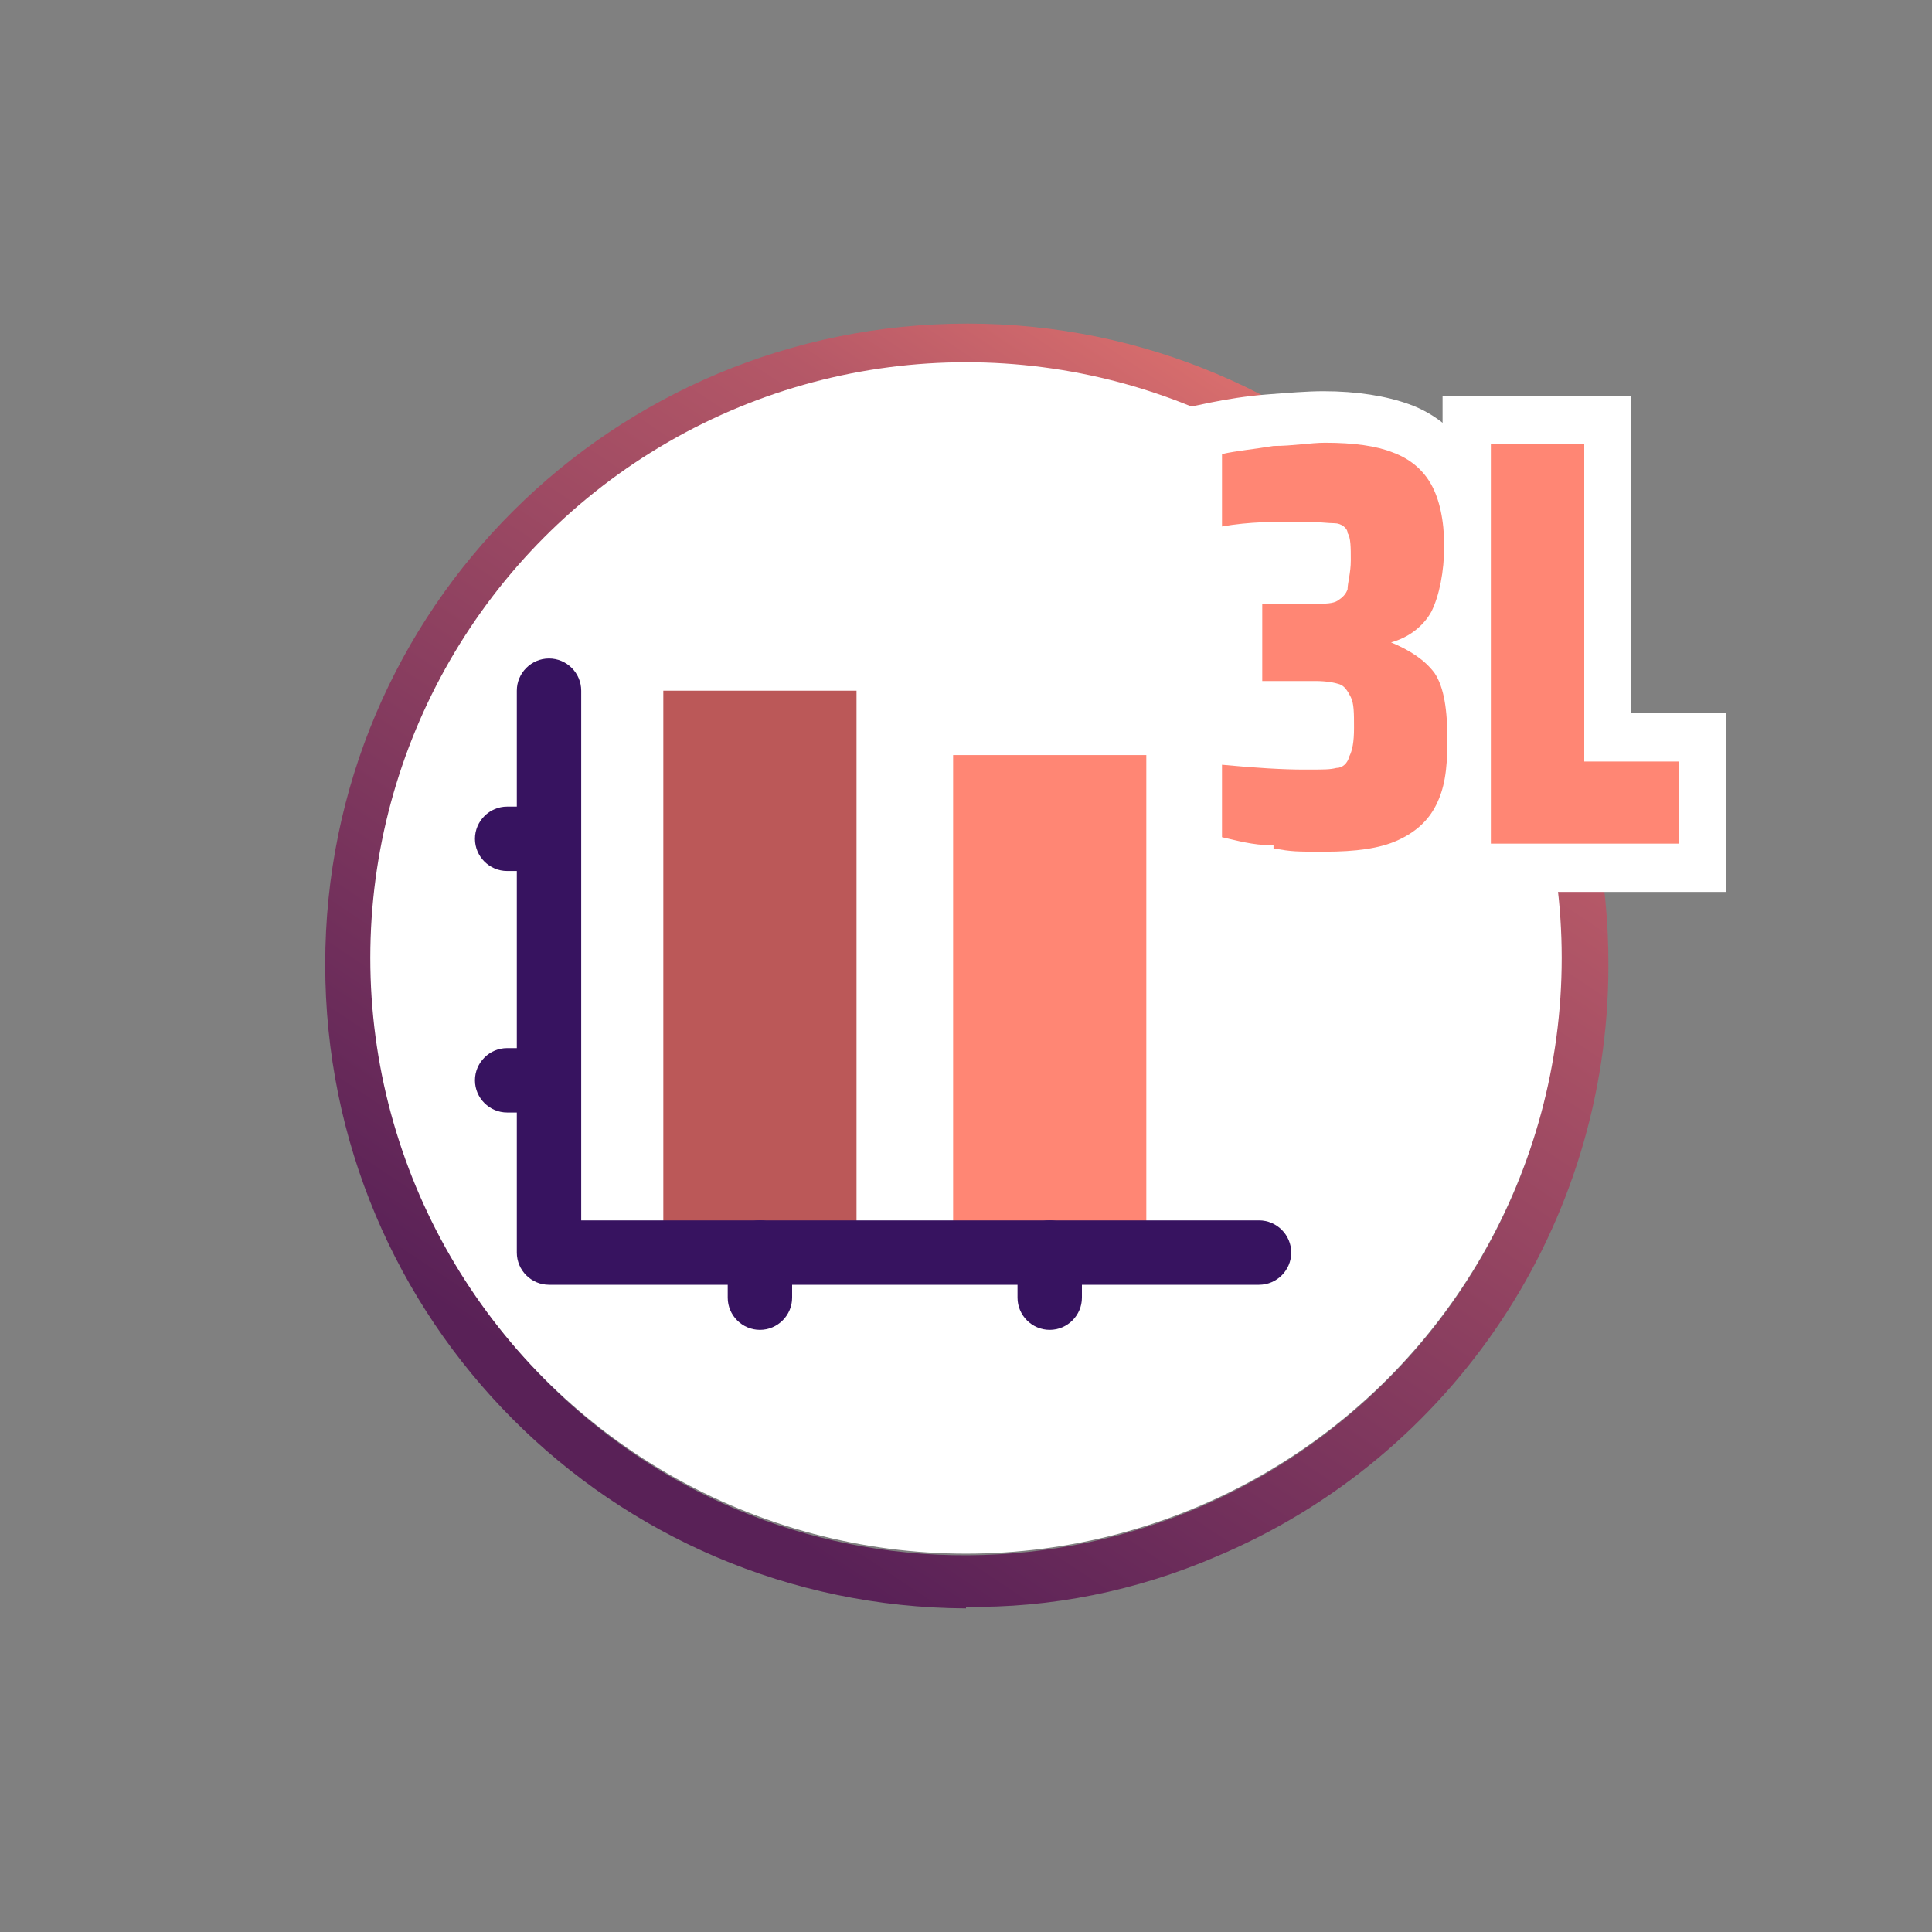
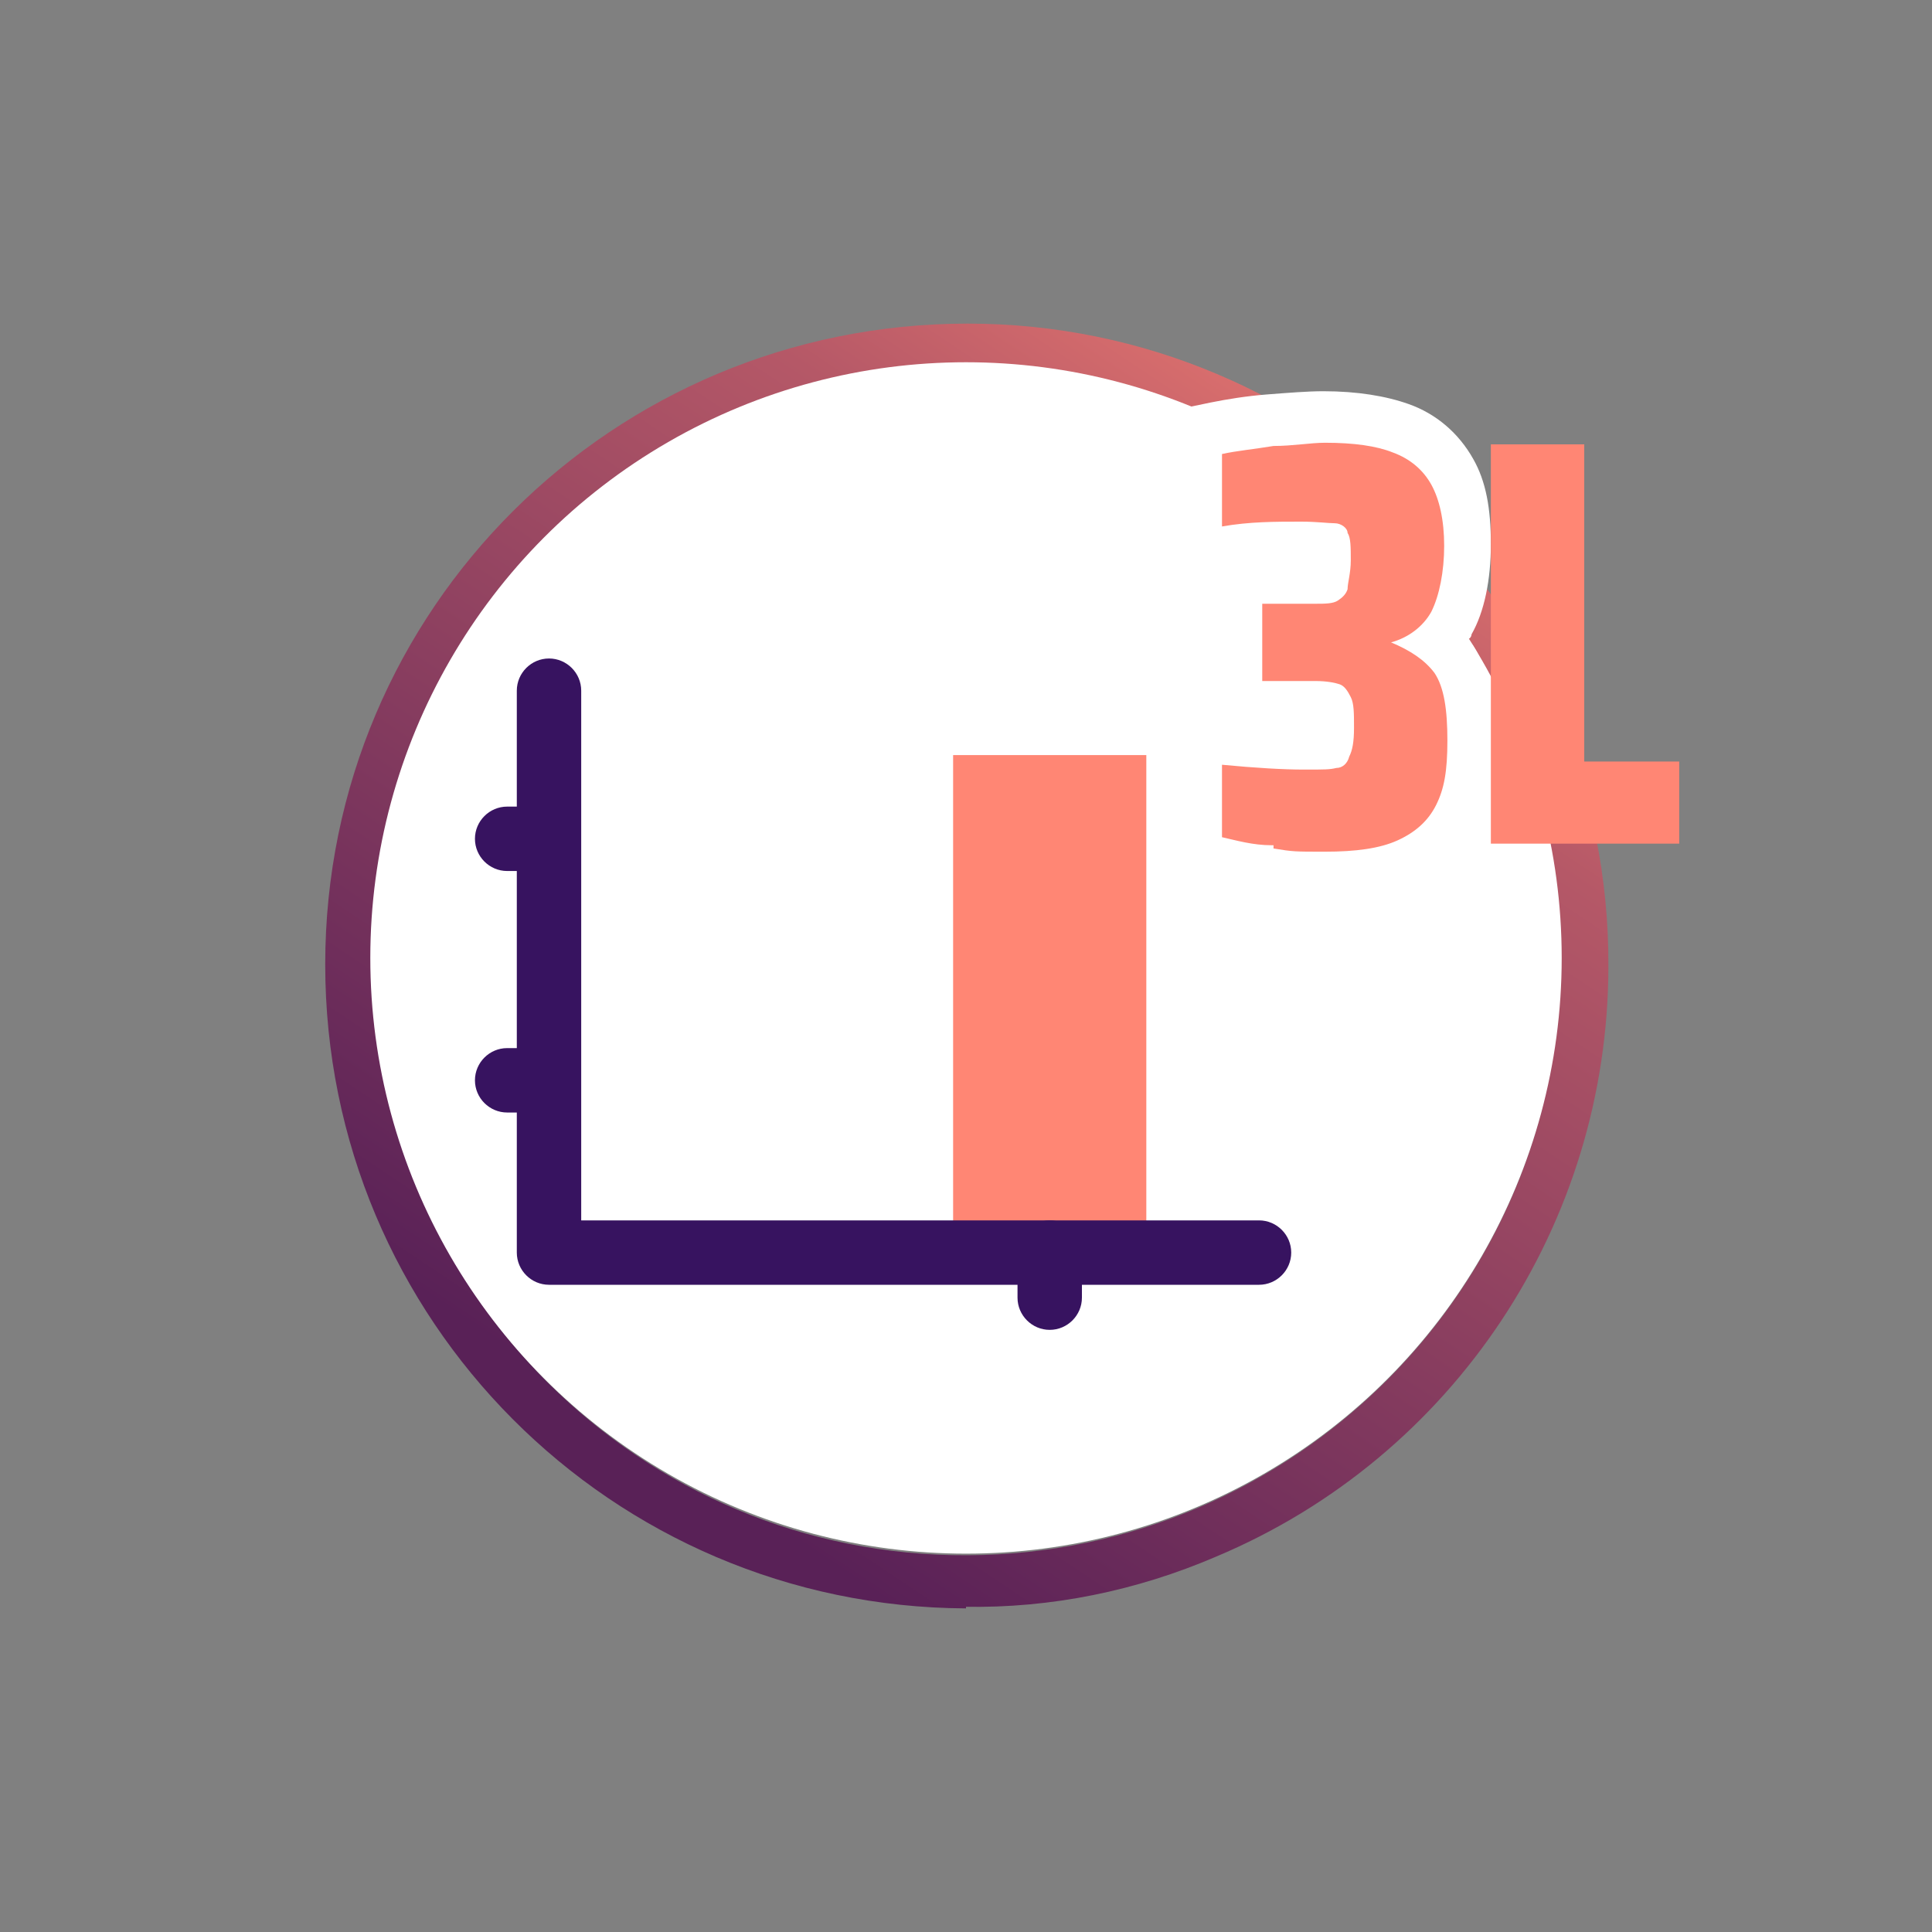
<svg xmlns="http://www.w3.org/2000/svg" id="Layer_1" version="1.1" viewBox="0 0 120 120">
  <rect x="0" y="0" width="120" height="120" fill="#808080" stroke="none" />
  <defs>
    <style>
      .st0 {
        fill: #ff8674;
      }

      .st1 {
        fill: url(#linear-gradient);
      }

      .st2 {
        isolation: isolate;
      }

      .st3 {
        fill: #9e0a76;
      }

      .st4 {
        fill: #bb5858;
      }

      .st5 {
        fill: #fff;
      }

      .st6 {
        fill: #371360;
      }
    </style>
    <linearGradient id="linear-gradient" x1="-487.2" y1="37.7" x2="-486.6" y2="36.8" gradientTransform="translate(38919.7 -2918.8) scale(79.8)" gradientUnits="userSpaceOnUse">
      <stop offset="0" stop-color="#592157" />
      <stop offset=".7" stop-color="#b55867" />
      <stop offset="1" stop-color="#f68072" />
    </linearGradient>
  </defs>
  <g id="_3L_icon">
    <path id="Exclusion_2" class="st1" d="M60,99.9c-22-.1-39.8-17.9-39.8-40S38.1,20.1,60.1,20.1s39.9,17.9,39.8,39.9c0,16-9.6,30.5-24.4,36.7-4.9,2.1-10.2,3.2-15.6,3.1h.1ZM60,22.9c-20.3,0-36.8,16.5-36.8,36.9s16.6,36.9,36.9,36.8c20.3-.1,36.9-16.6,36.8-36.9,0-14.8-8.9-28.2-22.5-33.9-4.6-1.9-9.5-2.9-14.4-2.9Z" />
    <circle id="Ellipse_183" class="st5" cx="60" cy="59.5" r="37" />
    <g id="Group_9773">
      <g id="Group_9771">
        <path class="st6" d="M34,54.1h-2.5c-1.1,0-2-.9-2-2s.9-2,2-2h2.5c1.1,0,2,.9,2,2s-.9,2-2,2Z" />
        <path class="st6" d="M34,69.1h-2.5c-1.1,0-2-.9-2-2s.9-2,2-2h2.5c1.1,0,2,.9,2,2s-.9,2-2,2Z" />
-         <rect class="st4" x="41.2" y="42.9" width="12" height="33" />
        <rect class="st0" x="59.2" y="46.9" width="12" height="30.5" />
        <path class="st6" d="M78.2,79.8h-44.1c-1.1,0-2-.9-2-2v-34.9c0-1.1.9-2,2-2s2,.9,2,2v32.9h42.1c1.1,0,2,.9,2,2s-.9,2-2,2Z" />
-         <path class="st6" d="M47.2,82.6c-1.1,0-2-.9-2-2v-2.8c0-1.1.9-2,2-2s2,.9,2,2v2.8c0,1.1-.9,2-2,2Z" />
        <path class="st6" d="M65.2,82.6c-1.1,0-2-.9-2-2v-2.8c0-1.1.9-2,2-2s2,.9,2,2v2.8c0,1.1-.9,2-2,2Z" />
      </g>
    </g>
    <g id="_3L" class="st2">
      <g class="st2">
-         <path class="st3" d="M79,52.5c-1.2,0-2.2-.3-3.1-.5v-4.5c2.1.2,3.8.3,5.1.3s1.6,0,2-.1c.4,0,.7-.3.8-.7.2-.4.3-.9.3-1.8s0-1.5-.2-1.9-.4-.7-.7-.8-.8-.2-1.5-.2h-3.3v-4.8h3.3c.6,0,1.1,0,1.4-.2s.5-.4.6-.7c0-.4.2-1,.2-1.8s0-1.4-.2-1.7c0-.3-.4-.6-.8-.6s-1.1-.1-2.1-.1c-1.6,0-3.2,0-4.9.3v-4.5c.9-.2,2-.3,3.2-.5,1.2,0,2.3-.2,3.2-.2,1.8,0,3.2.2,4.2.6,1.1.4,1.9,1.1,2.4,2,.5.9.8,2.2.8,3.8s-.3,3.1-.8,4.1c-.5.9-1.4,1.6-2.5,1.9h0c1.2.5,2.1,1.1,2.7,1.9.6.9.8,2.3.8,4.2s-.2,3-.7,4-1.3,1.7-2.4,2.2-2.6.7-4.5.7-2,0-3.2-.2v-.2Z" />
-         <path class="st3" d="M92.6,52.4v-24.8h5.8v19.7h5.9v5.1h-11.7Z" />
+         <path class="st3" d="M79,52.5c-1.2,0-2.2-.3-3.1-.5v-4.5c2.1.2,3.8.3,5.1.3s1.6,0,2-.1c.4,0,.7-.3.8-.7.2-.4.3-.9.3-1.8s0-1.5-.2-1.9-.4-.7-.7-.8-.8-.2-1.5-.2h-3.3v-4.8h3.3s.5-.4.6-.7c0-.4.2-1,.2-1.8s0-1.4-.2-1.7c0-.3-.4-.6-.8-.6s-1.1-.1-2.1-.1c-1.6,0-3.2,0-4.9.3v-4.5c.9-.2,2-.3,3.2-.5,1.2,0,2.3-.2,3.2-.2,1.8,0,3.2.2,4.2.6,1.1.4,1.9,1.1,2.4,2,.5.9.8,2.2.8,3.8s-.3,3.1-.8,4.1c-.5.9-1.4,1.6-2.5,1.9h0c1.2.5,2.1,1.1,2.7,1.9.6.9.8,2.3.8,4.2s-.2,3-.7,4-1.3,1.7-2.4,2.2-2.6.7-4.5.7-2,0-3.2-.2v-.2Z" />
      </g>
      <g class="st2">
        <path class="st5" d="M82.2,55.7c-1.1,0-2.3,0-3.6-.2h0c-1.3,0-2.4-.3-3.4-.5l-2.4-.5v-10.1l2.4.2v-8.9l-2.4.3v-10.5l2.4-.5c1-.2,2.2-.4,3.5-.5s2.5-.2,3.5-.2c2.1,0,3.9.3,5.3.8,1.7.6,3.1,1.8,4,3.4.8,1.4,1.1,3.1,1.1,5.3s-.4,4.2-1.2,5.6c0,0,0,.2-.2.3,0,.1.2.3.3.4.9,1.4,1.3,3.3,1.3,5.9s-.3,3.9-1.1,5.3c-.8,1.6-2.2,2.9-3.9,3.6-1.5.6-3.3.9-5.6.9h0ZM86.6,48v.2c0,.2-.2.5-.4.7,0-.1.2-.3.3-.4,0-.1,0-.2.2-.5h0ZM86,31c.2.2.3.5.5.8h0c0-.2,0-.4-.2-.5,0-.1,0-.2-.3-.4h0Z" />
-         <polygon class="st5" points="107.2 55.4 89.6 55.4 89.6 24.6 101.3 24.6 101.3 44.3 107.2 44.3 107.2 55.4" />
      </g>
    </g>
    <g id="_3L-2" class="st2">
      <g class="st2">
        <path class="st0" d="M79,52.5c-1.2,0-2.2-.3-3.1-.5v-4.5c2.1.2,3.8.3,5.1.3s1.6,0,2-.1c.4,0,.7-.3.8-.7.2-.4.3-.9.3-1.8s0-1.5-.2-1.9-.4-.7-.7-.8-.8-.2-1.5-.2h-3.3v-4.8h3.3c.6,0,1.1,0,1.4-.2s.5-.4.6-.7c0-.4.2-1,.2-1.8s0-1.4-.2-1.7c0-.3-.4-.6-.8-.6s-1.1-.1-2.1-.1c-1.6,0-3.2,0-4.9.3v-4.5c.9-.2,2-.3,3.2-.5,1.2,0,2.3-.2,3.2-.2,1.8,0,3.2.2,4.2.6,1.1.4,1.9,1.1,2.4,2,.5.9.8,2.2.8,3.8s-.3,3.1-.8,4.1c-.5.9-1.4,1.6-2.5,1.9h0c1.2.5,2.1,1.1,2.7,1.9.6.9.8,2.3.8,4.2s-.2,3-.7,4-1.3,1.7-2.4,2.2-2.6.7-4.5.7-2,0-3.2-.2v-.2Z" />
        <path class="st0" d="M92.6,52.4v-24.8h5.8v19.7h5.9v5.1h-11.7Z" />
      </g>
    </g>
  </g>
</svg>